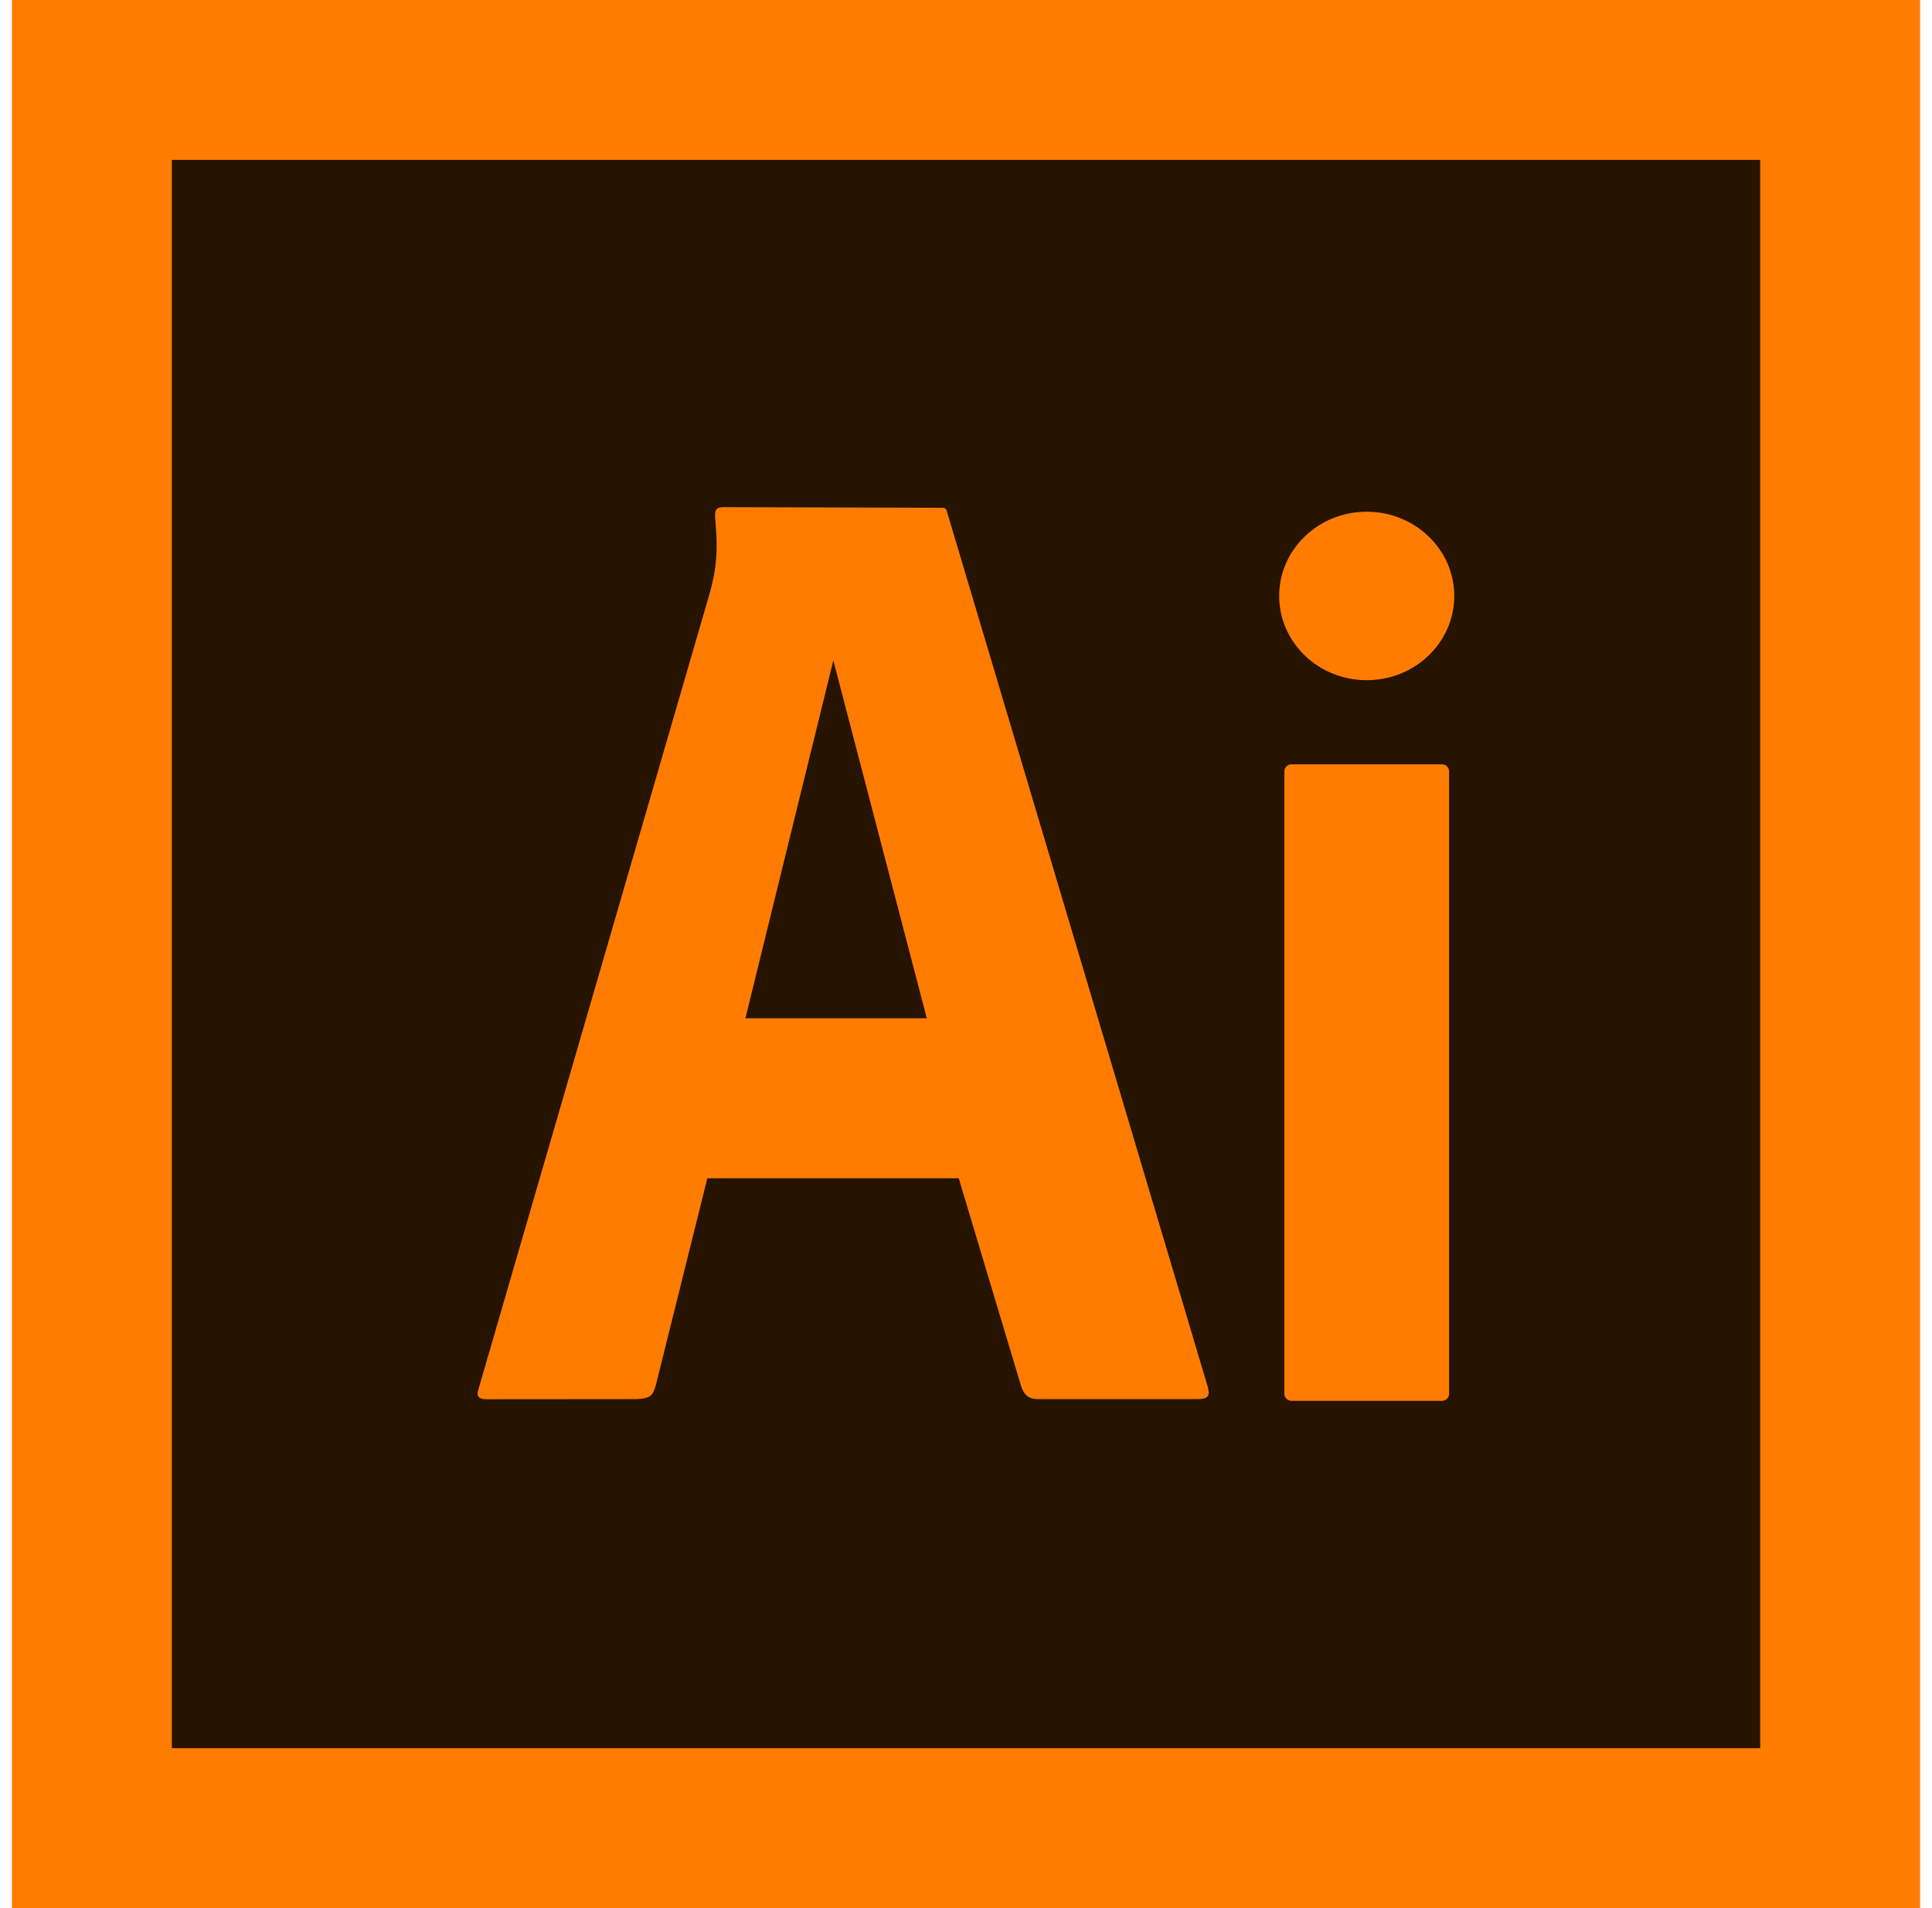
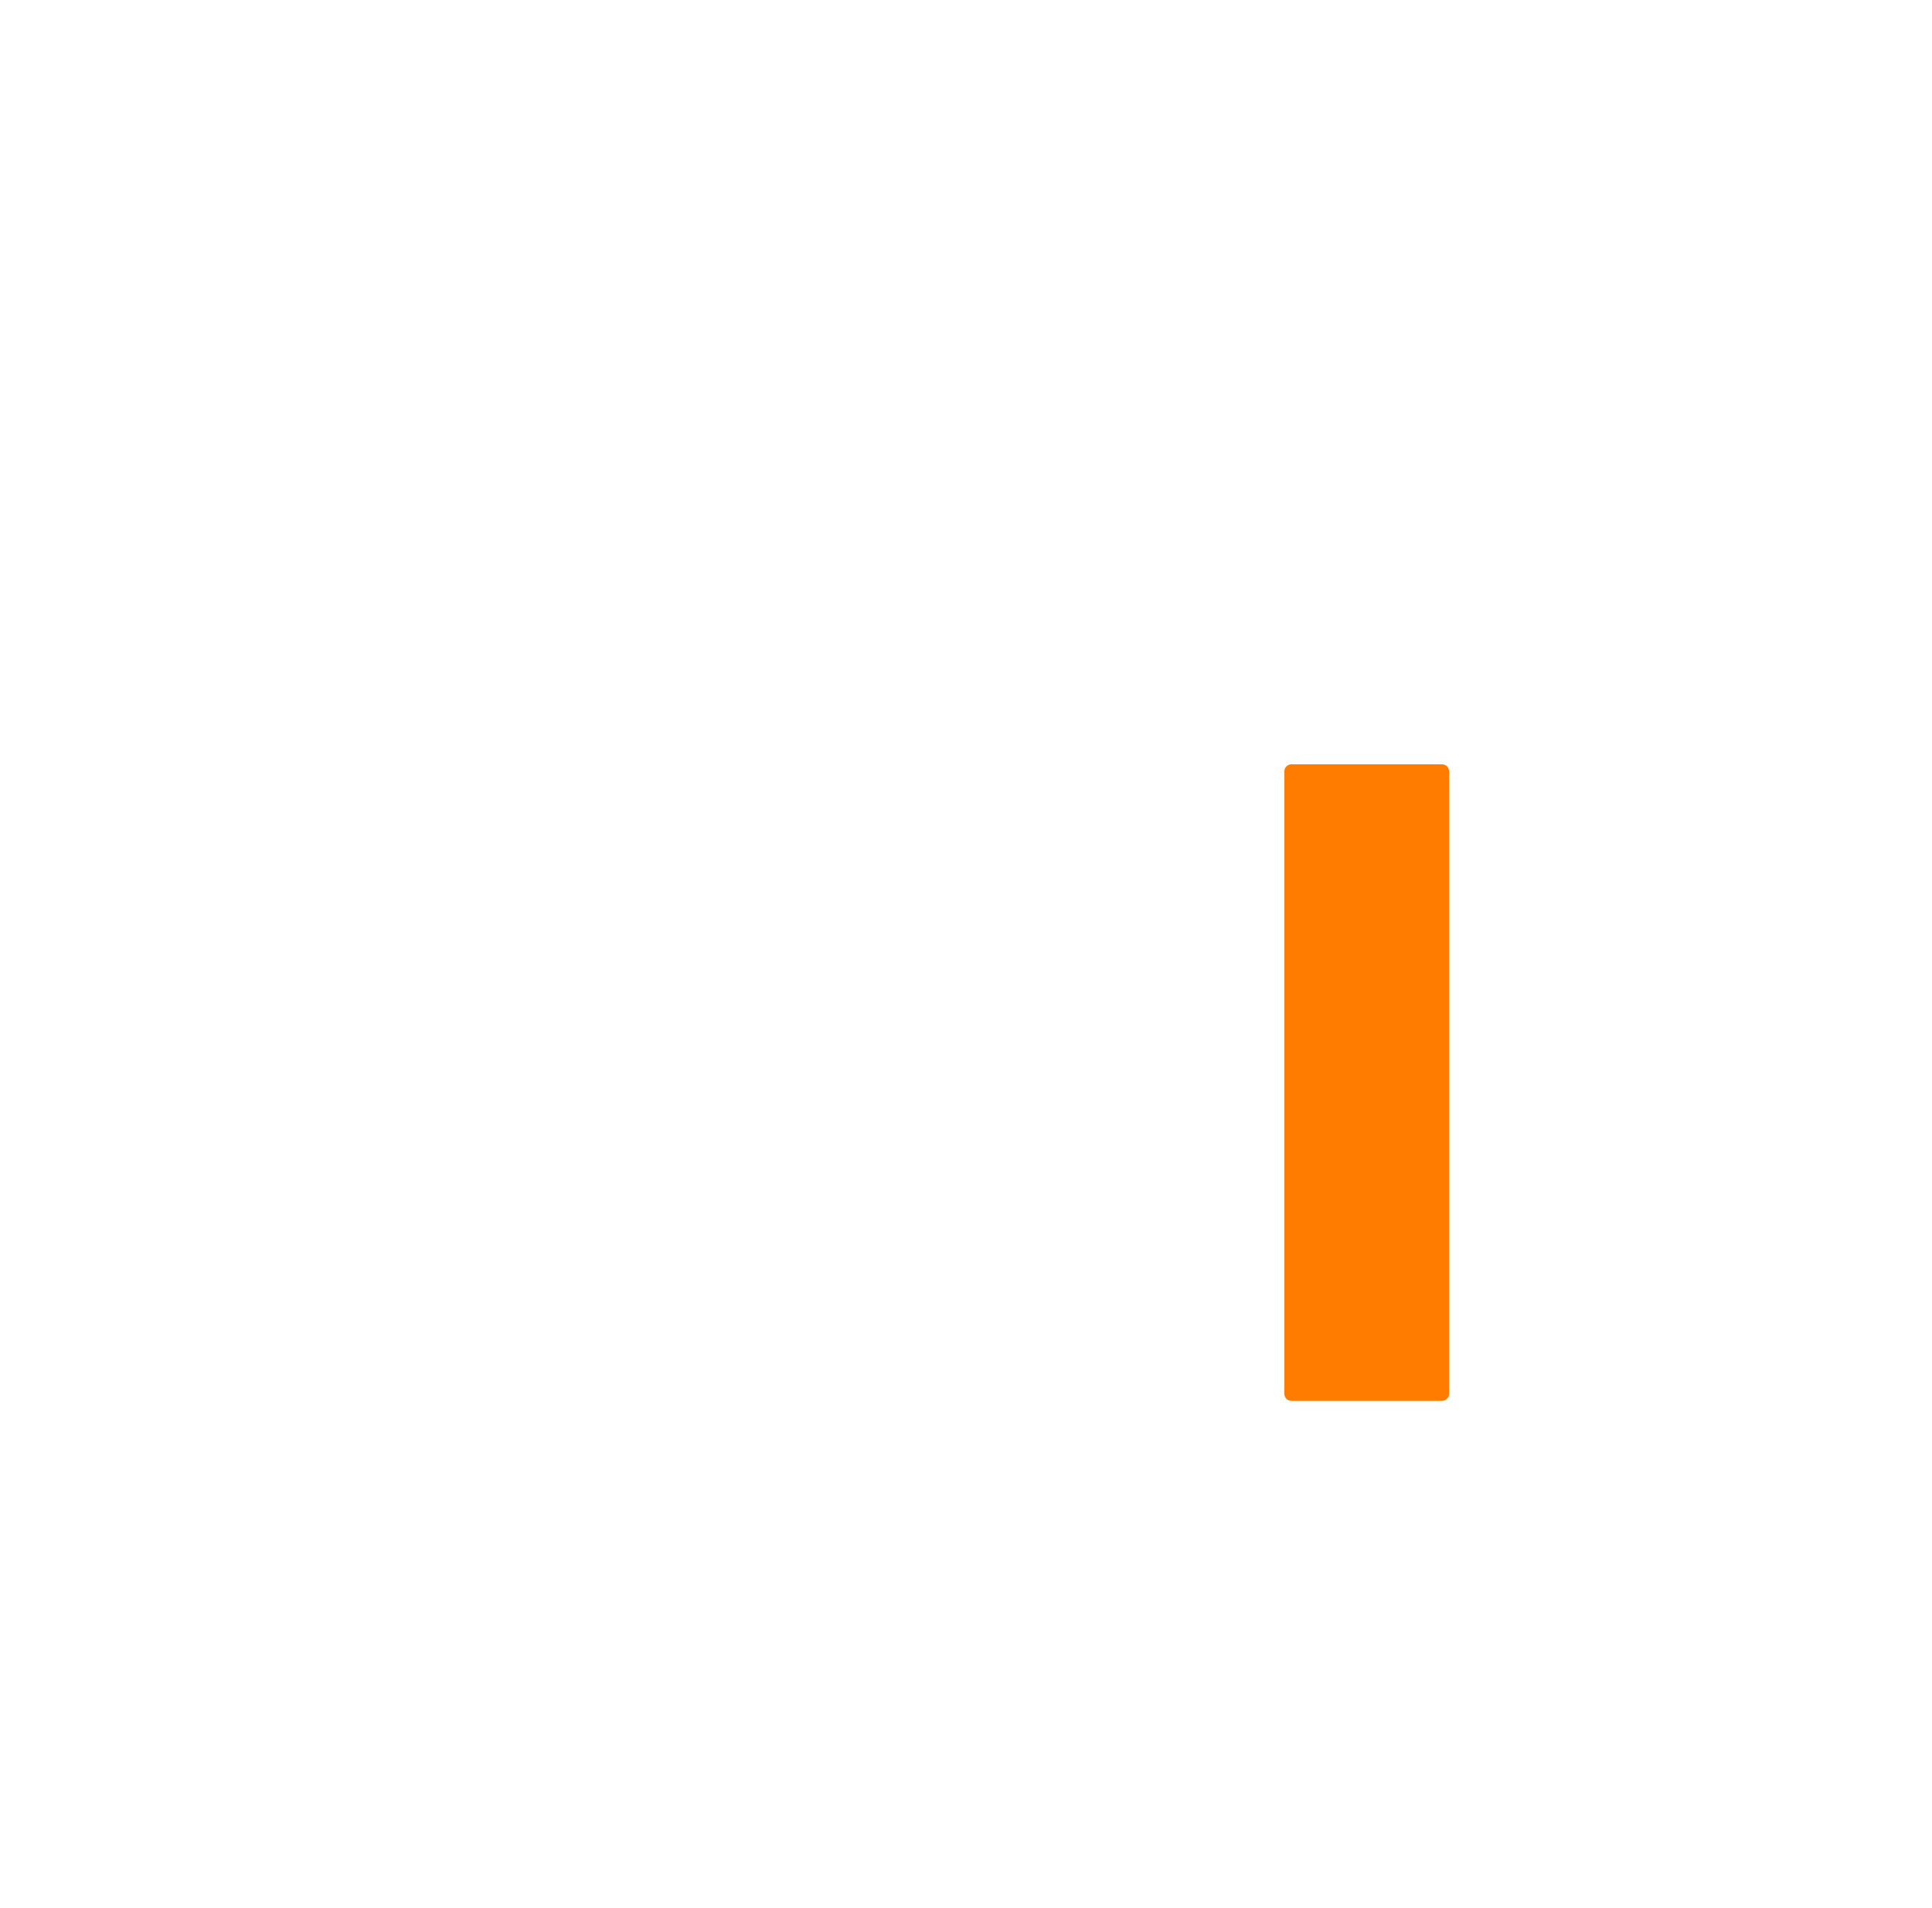
<svg xmlns="http://www.w3.org/2000/svg" width="81" height="80" viewBox="0 0 81 80" fill="none">
-   <path d="M80.5 0H0.5V80H80.5V0Z" fill="#FF7C00" />
-   <path d="M73.796 6.704H7.205V73.295H73.796V6.704Z" fill="#261300" />
  <path d="M60.459 32.045H54.142C53.979 32.045 53.847 32.178 53.847 32.341V58.436C53.847 58.6 53.979 58.732 54.142 58.732H60.459C60.621 58.732 60.754 58.6 60.754 58.436V32.341C60.754 32.178 60.621 32.045 60.459 32.045Z" fill="#FF7C00" />
-   <path d="M57.3 28.518C59.327 28.518 60.97 26.937 60.97 24.987C60.97 23.036 59.327 21.455 57.3 21.455C55.273 21.455 53.63 23.036 53.63 24.987C53.63 26.937 55.273 28.518 57.3 28.518Z" fill="#FF7C00" />
-   <path fill-rule="evenodd" clip-rule="evenodd" d="M40.195 49.401L42.785 58.03C42.919 58.54 43.183 58.665 43.539 58.66H50.172C50.684 58.665 50.72 58.509 50.642 58.165L39.688 21.403C39.668 21.335 39.616 21.289 39.513 21.289L30.327 21.263C29.965 21.263 29.96 21.45 29.991 21.804C30.105 23.083 30.043 23.801 29.774 24.805L20.076 58.186C19.973 58.503 19.999 58.66 20.412 58.665L26.672 58.66C27.334 58.639 27.37 58.457 27.484 58.124L29.655 49.401H40.195ZM38.856 42.692H31.252L34.938 27.691L38.856 42.692Z" fill="#FF7C00" />
</svg>